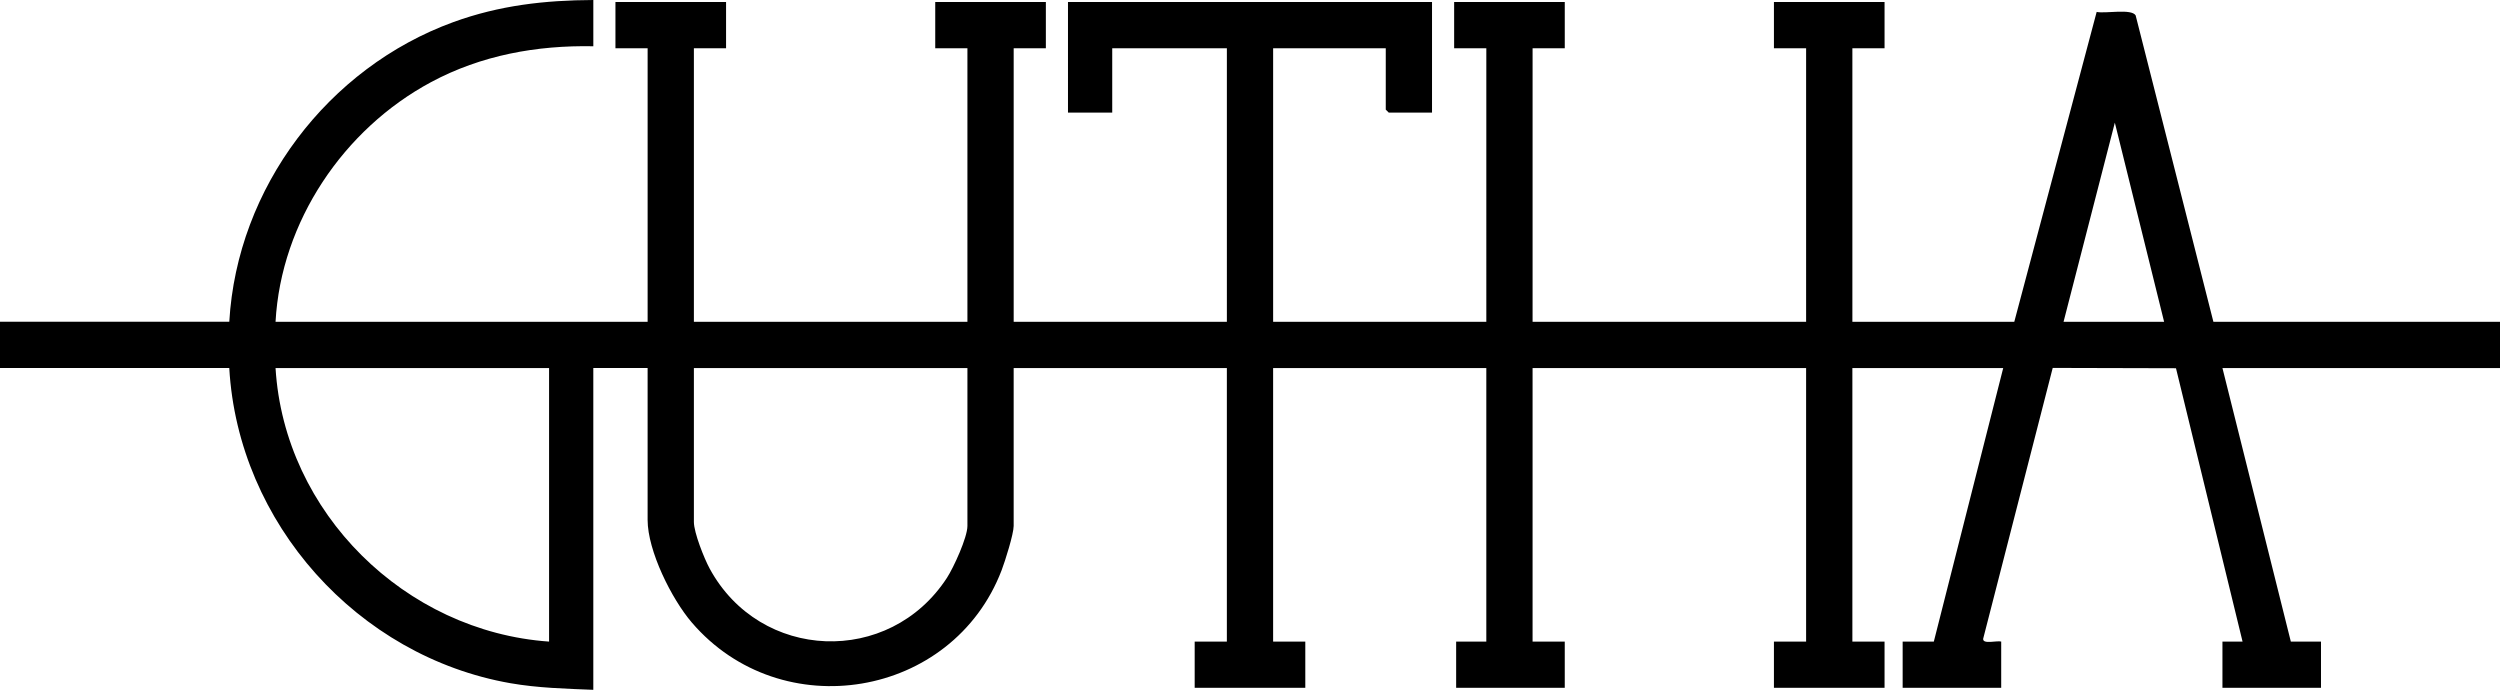
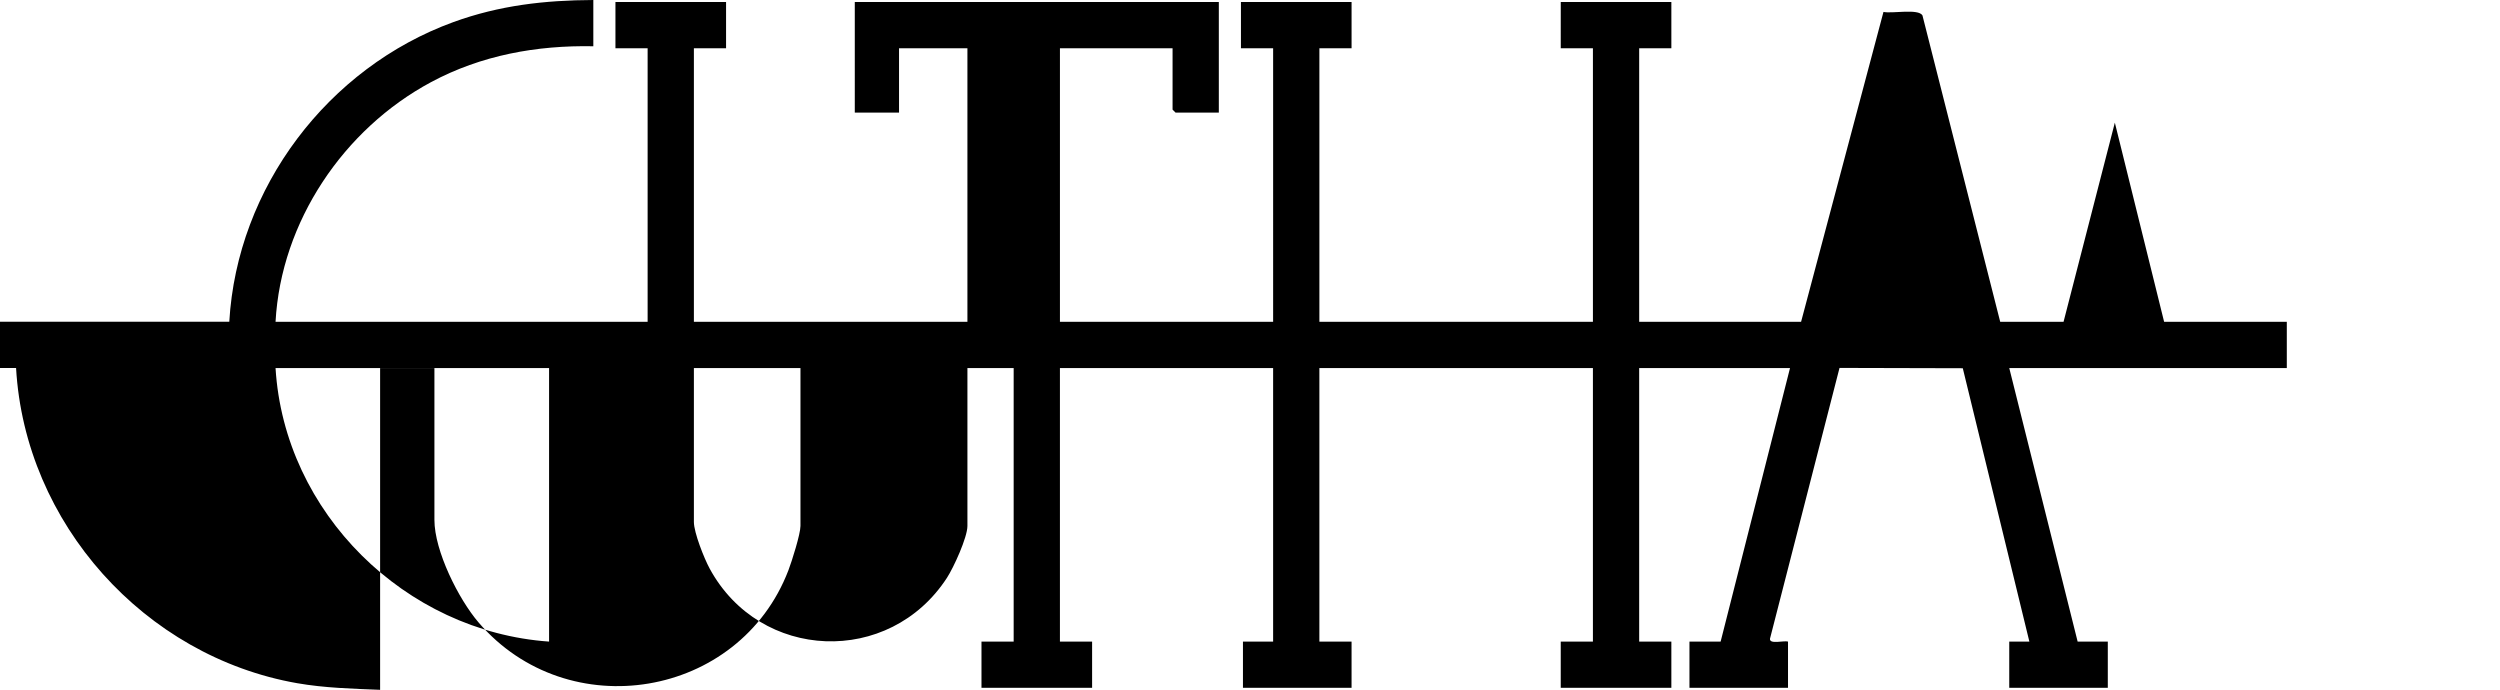
<svg xmlns="http://www.w3.org/2000/svg" viewBox="0 0 1243 343" data-name="Livello 1" id="Livello_1">
-   <path d="M295,0v23c-28.24-.54-55.75,4.47-80.67,17.83-43.46,23.29-74.6,69.38-77.33,119.17h185V24h-16V1h55v23h-16v136h136V24h-16V1h55v23h-16v136h106V24h-57v32h-22V1h181v55h-21.5l-1.5-1.5v-30.5h-56v136h106V24h-16V1h55v23h-16v136h136V24h-16V1h55v23h-16v136h80.5l40.96-154.07c4.26.94,17.3-1.77,19.38,1.72l38.66,152.34h142.5v23h-138l34,136h15v23h-49v-23h10s-33.1-135.9-33.1-135.9l-61.29-.16-34.57,134.62c-.36,2.98,6.95.81,8.96,1.44v23h-49v-23h15.5l34.5-136h-75v136h16v23h-55v-23h16v-136h-136v136h16v23h-54v-23h15v-136h-106v136h16v23h-55v-23h16v-136h-106v78.5c0,4.02-4.3,17.64-5.98,22.02-24.37,63.71-109.57,77.86-154.05,26-9.99-11.64-21.97-35.6-21.97-51.03v-75.5h-27v160c-13.81-.57-27.6-.91-41.21-3.29-75.98-13.3-135.39-79.56-139.79-156.71H0v-23h114c3.86-66.71,49.03-126.29,111.48-149.02C248.33,2.67,270.72.12,295,0ZM1076,160l-24.5-99.01-25.5,99.01h50ZM273,183h-136c4.35,71.93,64.45,130.99,136,136v-136ZM481,183h-136v76.5c0,5.33,5.12,18.17,7.83,23.17,25.07,46.23,89.38,48.64,117.98,4.64,3.34-5.13,10.19-20.12,10.19-25.81v-78.5Z" />
+   <path d="M295,0v23c-28.24-.54-55.75,4.47-80.67,17.83-43.46,23.29-74.6,69.38-77.33,119.17h185V24h-16V1h55v23h-16v136h136V24h-16V1h55v23h-16v136V24h-57v32h-22V1h181v55h-21.5l-1.5-1.5v-30.5h-56v136h106V24h-16V1h55v23h-16v136h136V24h-16V1h55v23h-16v136h80.5l40.96-154.07c4.26.94,17.3-1.77,19.38,1.72l38.66,152.34h142.5v23h-138l34,136h15v23h-49v-23h10s-33.1-135.9-33.1-135.9l-61.29-.16-34.57,134.62c-.36,2.98,6.95.81,8.96,1.44v23h-49v-23h15.5l34.5-136h-75v136h16v23h-55v-23h16v-136h-136v136h16v23h-54v-23h15v-136h-106v136h16v23h-55v-23h16v-136h-106v78.5c0,4.02-4.3,17.64-5.98,22.02-24.37,63.71-109.57,77.86-154.05,26-9.99-11.64-21.97-35.6-21.97-51.03v-75.5h-27v160c-13.81-.57-27.6-.91-41.21-3.29-75.98-13.3-135.39-79.56-139.79-156.71H0v-23h114c3.86-66.71,49.03-126.29,111.48-149.02C248.33,2.67,270.72.12,295,0ZM1076,160l-24.5-99.01-25.5,99.01h50ZM273,183h-136c4.35,71.93,64.45,130.99,136,136v-136ZM481,183h-136v76.5c0,5.33,5.12,18.17,7.83,23.17,25.07,46.23,89.38,48.64,117.98,4.64,3.34-5.13,10.19-20.12,10.19-25.81v-78.5Z" />
</svg>